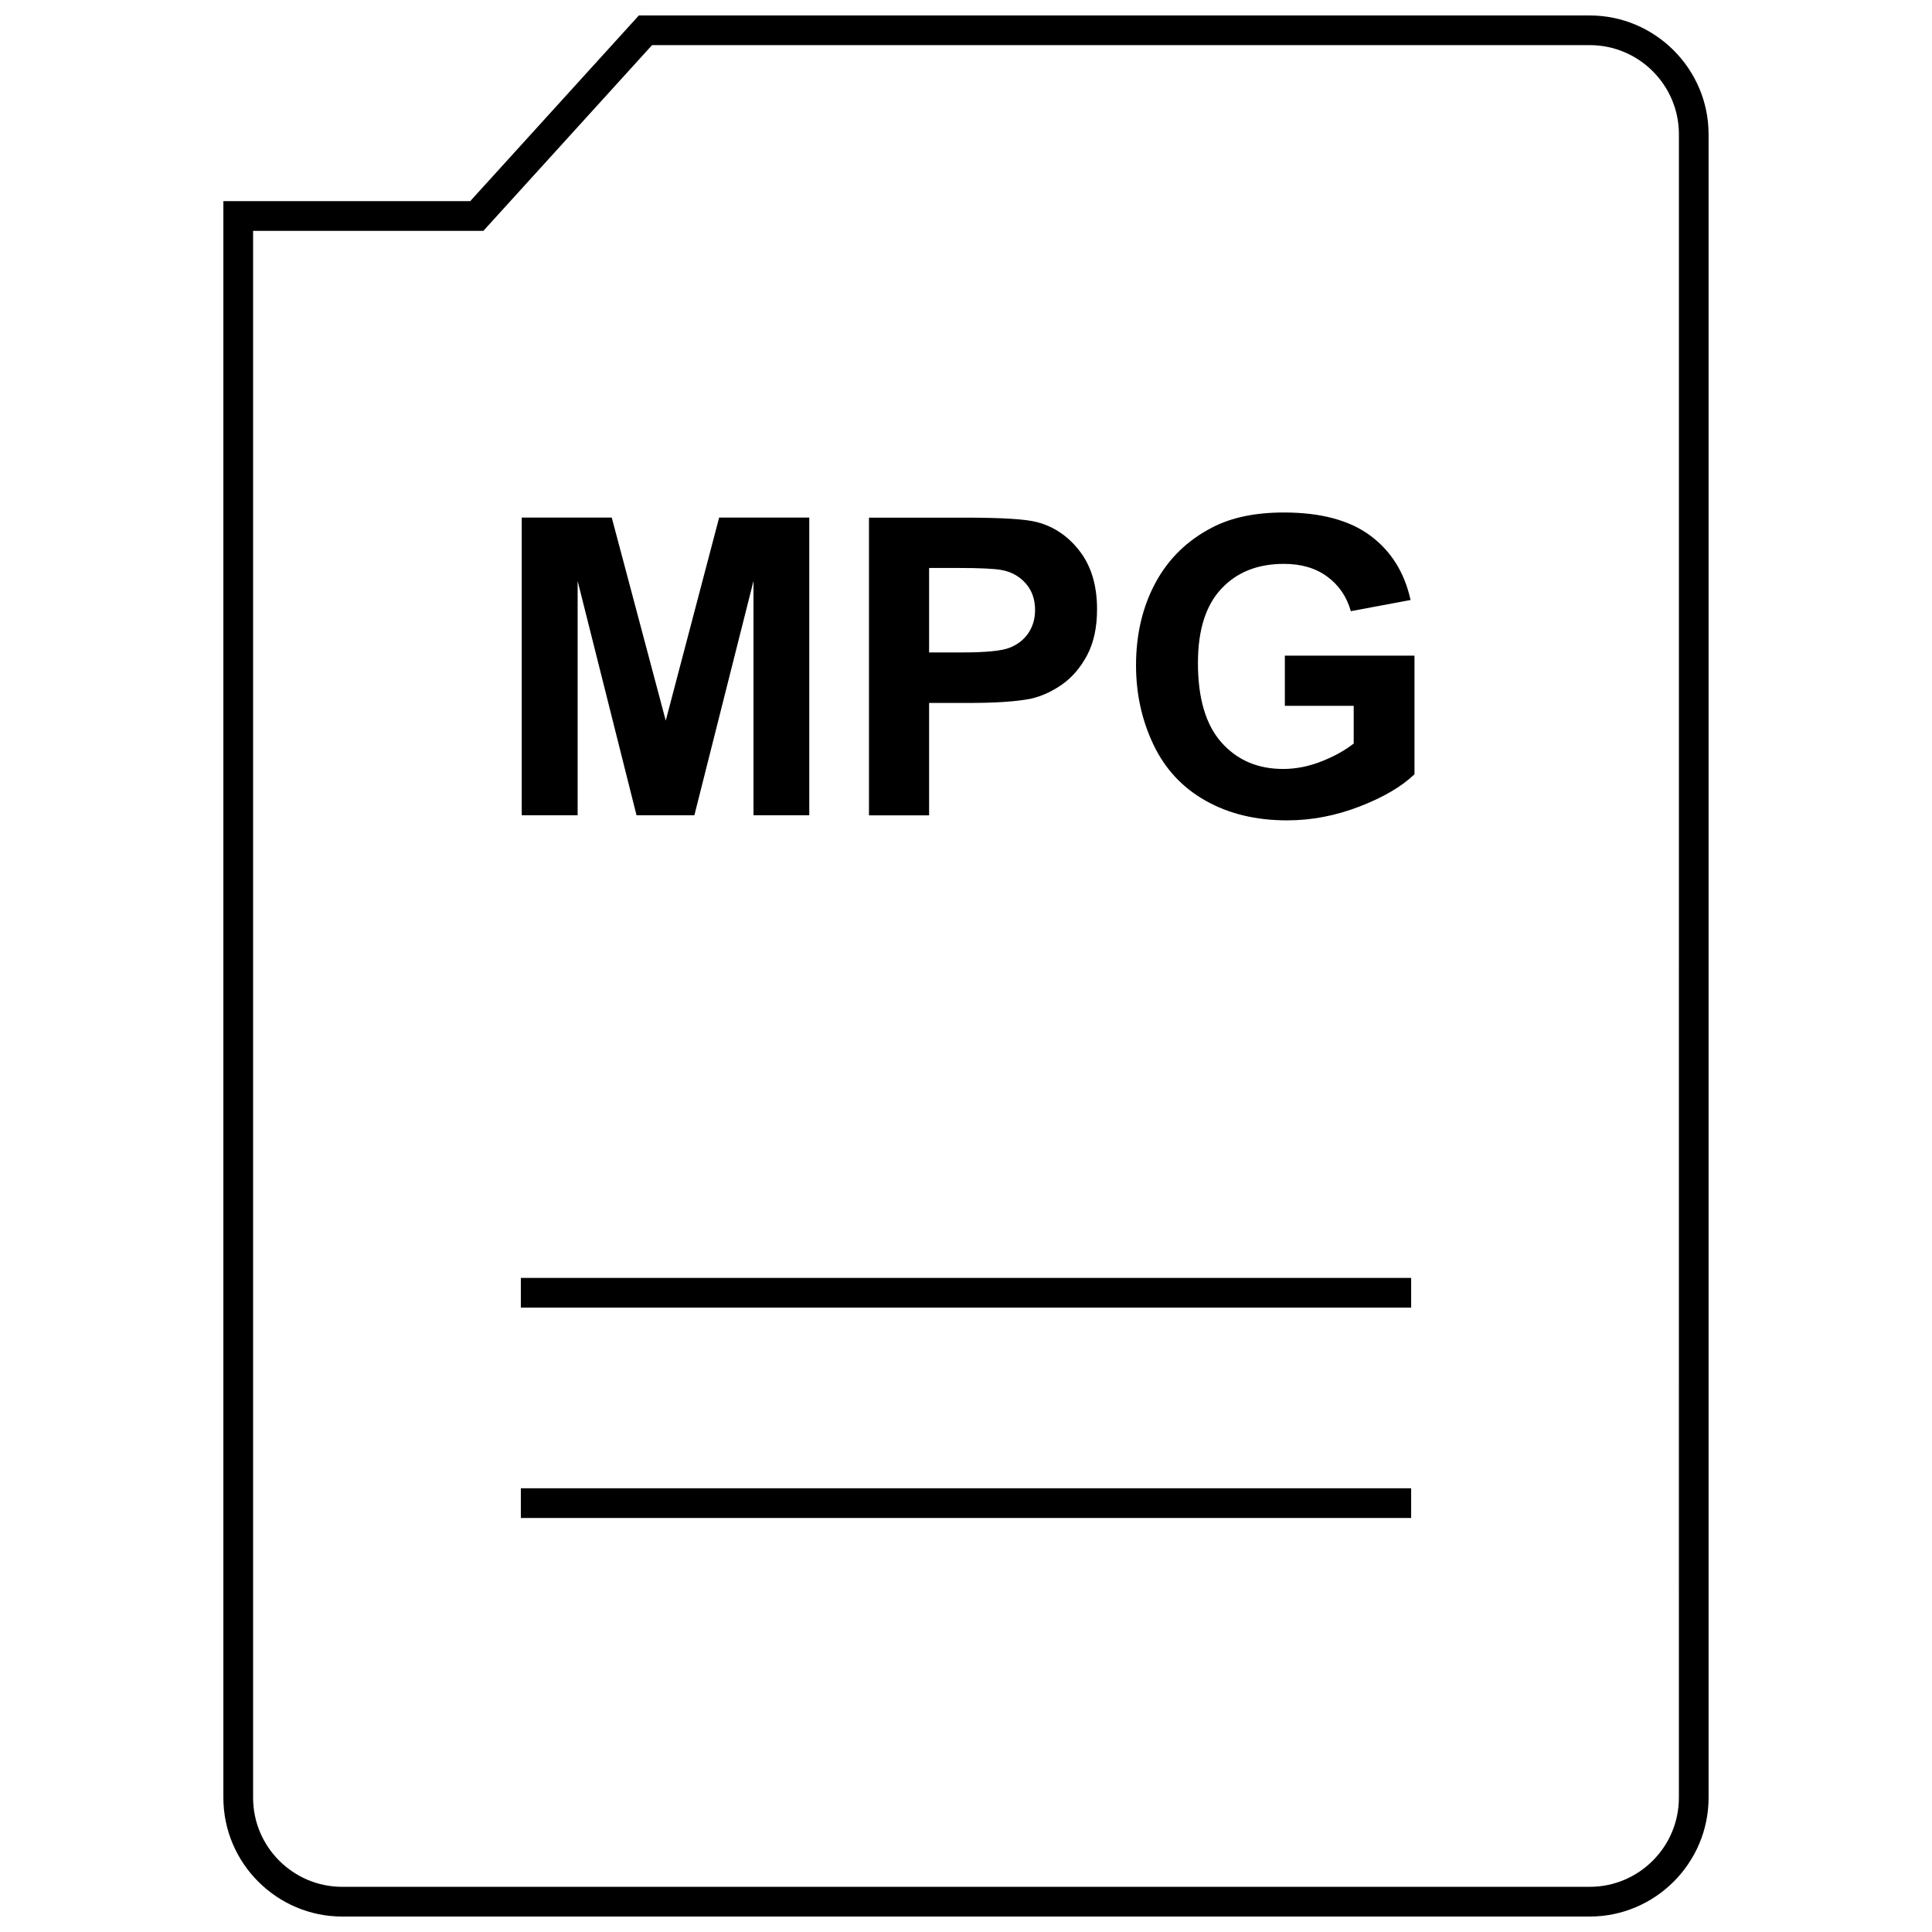
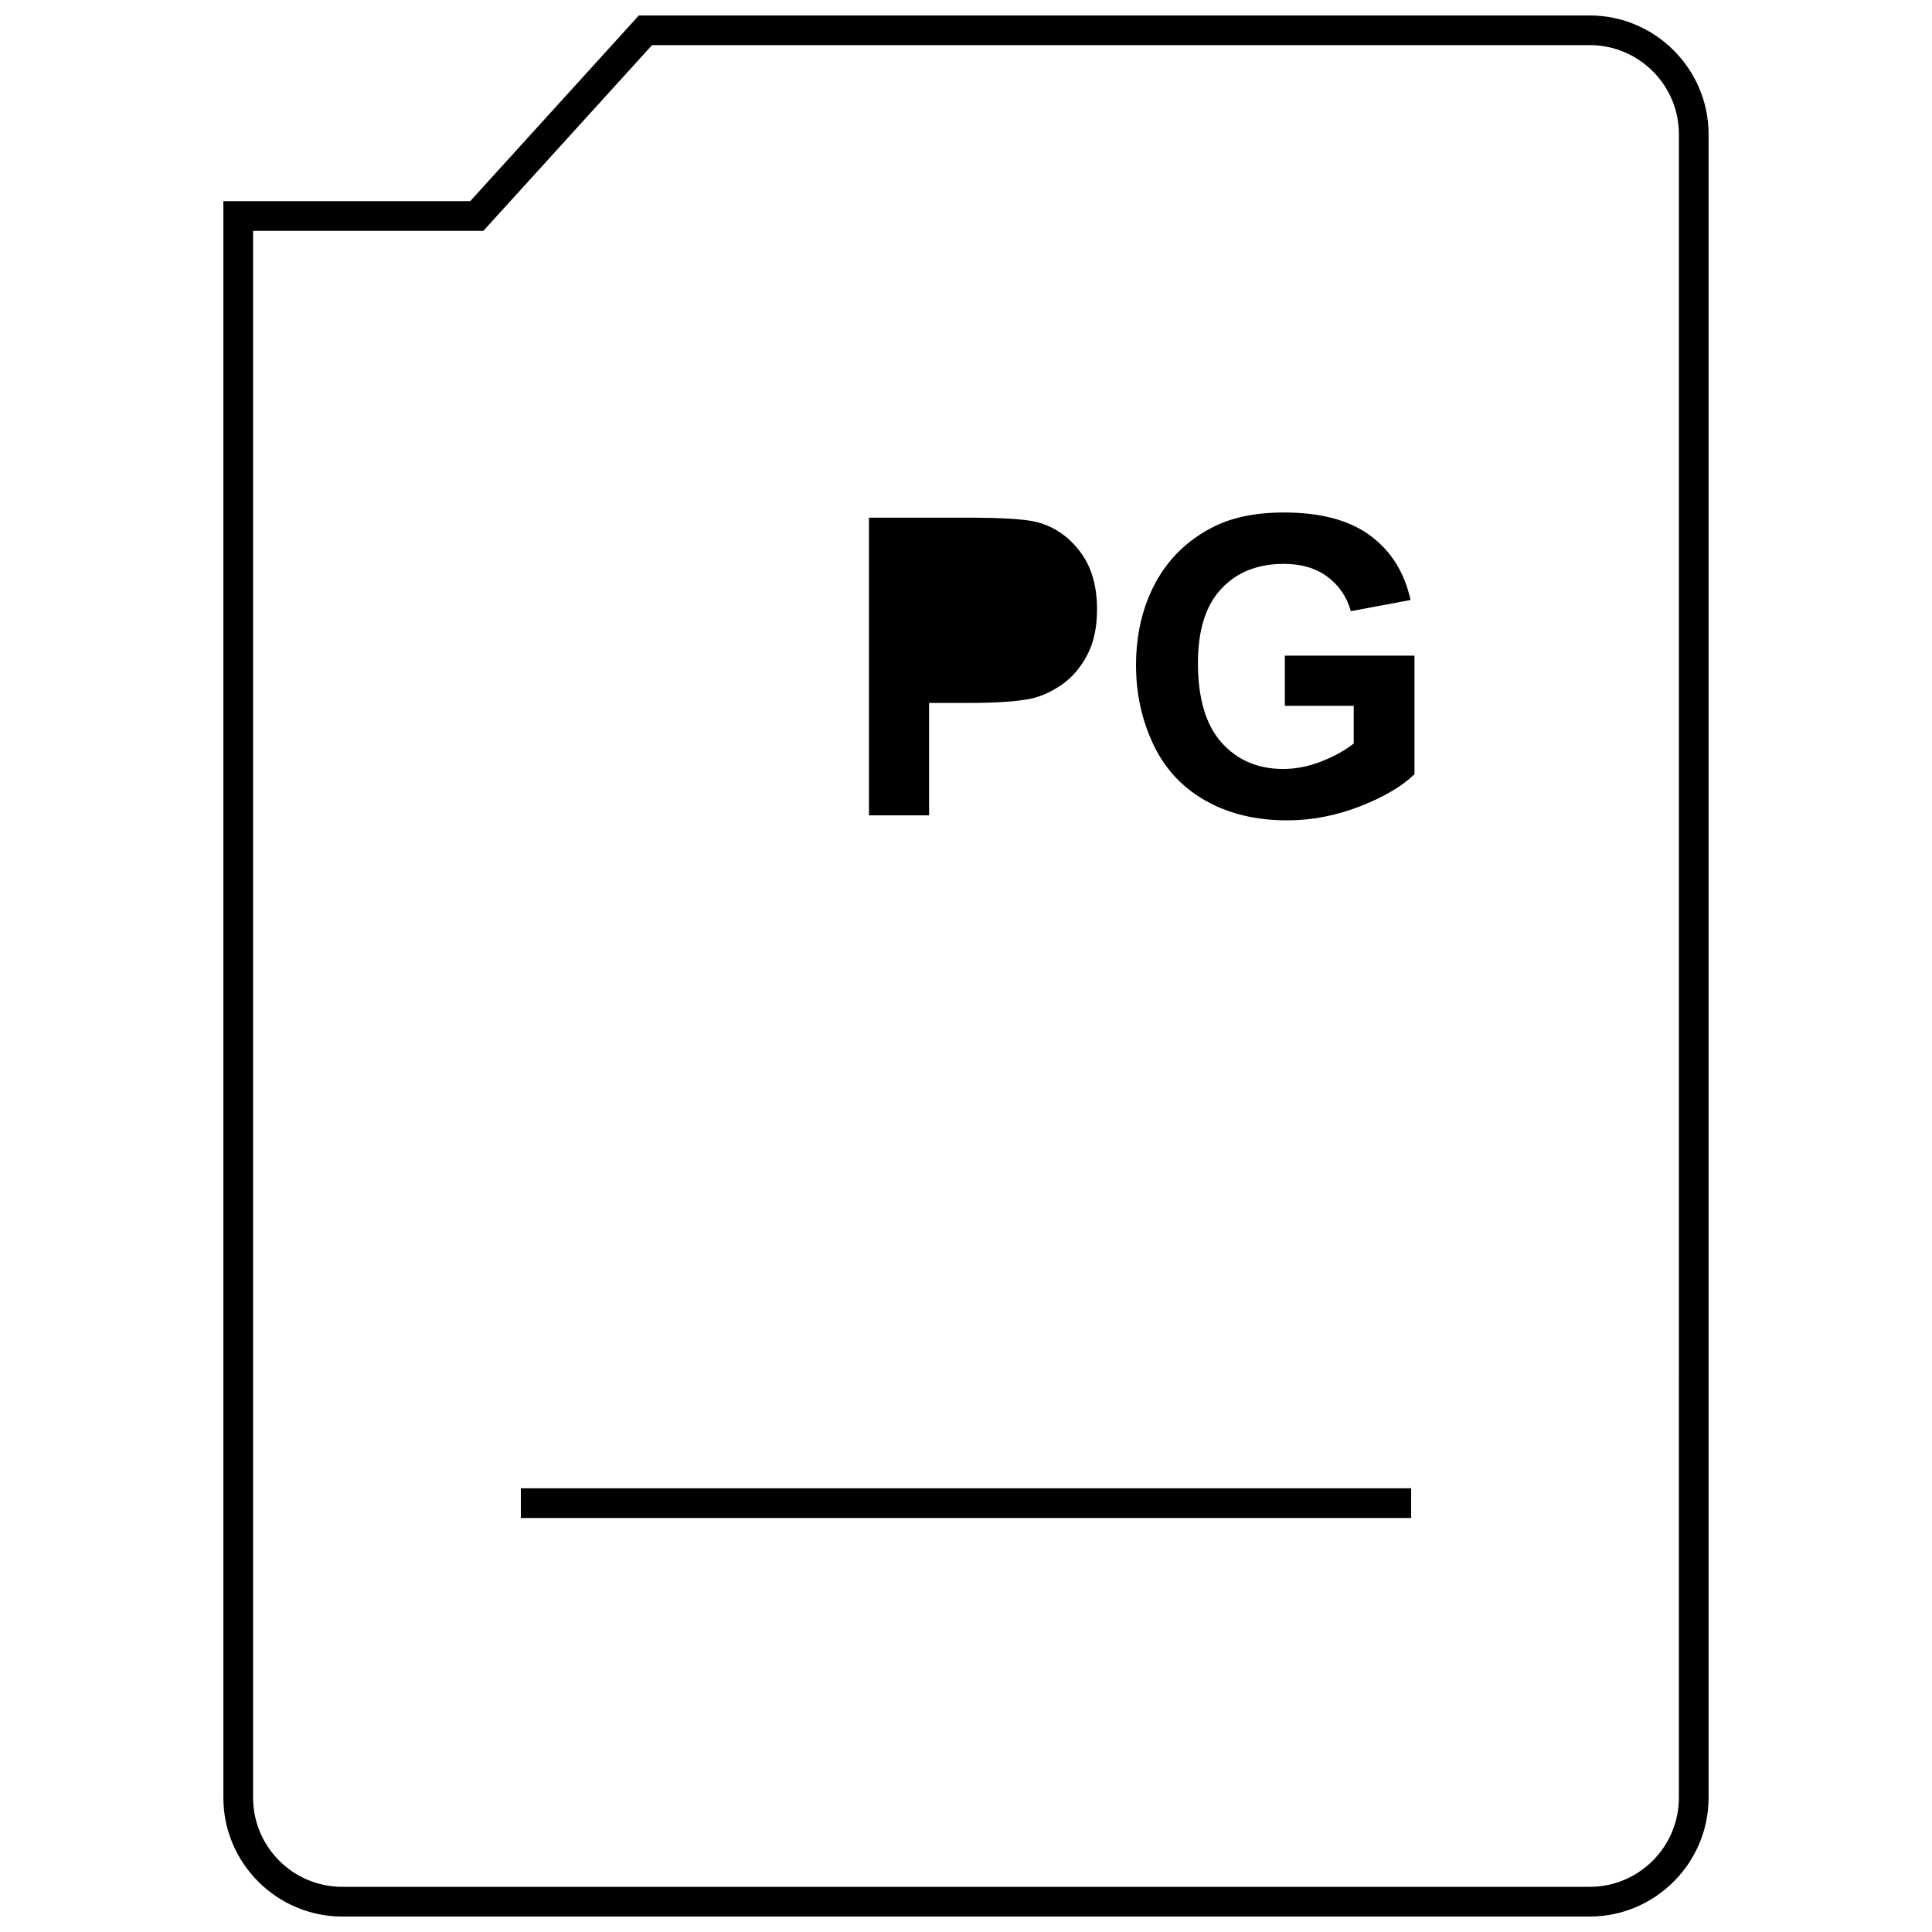
<svg xmlns="http://www.w3.org/2000/svg" width="800px" height="800px" version="1.1" viewBox="144 144 512 512">
  <defs>
    <clipPath id="a">
      <path d="m203 148.09h394v503.81h-394z" />
    </clipPath>
  </defs>
-   <path d="m297.08 297.96 15.605 62.094h15.332l15.668-62.094v62.094h14.781v-78.891h-23.883l-14.152 53.812-14.312-53.812h-23.852v78.891h14.812z" />
-   <path d="m390.22 330.29h10.391c7.211 0 12.723-0.363 16.516-1.117 2.801-0.613 5.559-1.859 8.266-3.731 2.707-1.891 4.93-4.473 6.691-7.777 1.762-3.305 2.644-7.383 2.644-12.203 0-6.281-1.527-11.414-4.582-15.383-3.039-3.969-6.832-6.535-11.352-7.715-2.961-0.789-9.258-1.18-18.941-1.18h-25.566v78.895h15.934zm0-35.773h7.699c5.731 0 9.555 0.188 11.461 0.535 2.582 0.457 4.723 1.637 6.406 3.512 1.668 1.859 2.519 4.234 2.519 7.102 0 2.312-0.598 4.359-1.793 6.125-1.195 1.762-2.867 3.055-4.977 3.871-2.109 0.836-6.297 1.242-12.594 1.242h-8.723z" />
+   <path d="m390.22 330.29h10.391c7.211 0 12.723-0.363 16.516-1.117 2.801-0.613 5.559-1.859 8.266-3.731 2.707-1.891 4.93-4.473 6.691-7.777 1.762-3.305 2.644-7.383 2.644-12.203 0-6.281-1.527-11.414-4.582-15.383-3.039-3.969-6.832-6.535-11.352-7.715-2.961-0.789-9.258-1.18-18.941-1.18h-25.566v78.895h15.934zm0-35.773h7.699h-8.723z" />
  <path d="m484.5 331.05h18.246v9.996c-2.394 1.875-5.289 3.465-8.645 4.769-3.352 1.309-6.691 1.969-10.043 1.969-6.738 0-12.188-2.332-16.359-7.023-4.156-4.676-6.234-11.699-6.234-21.066 0-8.691 2.062-15.242 6.172-19.633 4.109-4.426 9.637-6.629 16.609-6.629 4.598 0 8.422 1.117 11.477 3.371 3.07 2.25 5.164 5.289 6.266 9.164l15.824-2.961c-1.59-7.242-5.117-12.926-10.629-17.035-5.512-4.109-13.16-6.156-22.953-6.156-7.543 0-13.824 1.309-18.895 3.922-6.629 3.418-11.668 8.297-15.113 14.688-3.449 6.391-5.164 13.699-5.164 21.914 0 7.559 1.559 14.578 4.629 21.02 3.07 6.438 7.684 11.398 13.84 14.848 6.125 3.465 13.32 5.195 21.57 5.195 6.488 0 12.895-1.227 19.238-3.684 6.344-2.457 11.164-5.305 14.516-8.535v-31.426h-34.352z" />
  <path d="m282.03 538.41h235.94v7.871h-235.94z" />
-   <path d="m282.03 482.66h235.94v7.871h-235.94z" />
  <g clip-path="url(#a)">
    <path d="m565.31 148.09h-252l-44.699 49.215h-65.414v423.11c0 17.32 14.168 31.488 31.488 31.488h330.62c17.32 0 31.488-14.168 31.488-31.488v-440.83c0-17.32-14.172-31.488-31.488-31.488zm23.613 472.32c0 13.02-10.598 23.617-23.617 23.617h-330.62c-13.02 0-23.613-10.598-23.613-23.617v-415.23h61.023l2.348-2.582 42.352-46.633 248.52-0.004c13.02 0 23.613 10.598 23.613 23.617z" />
  </g>
</svg>